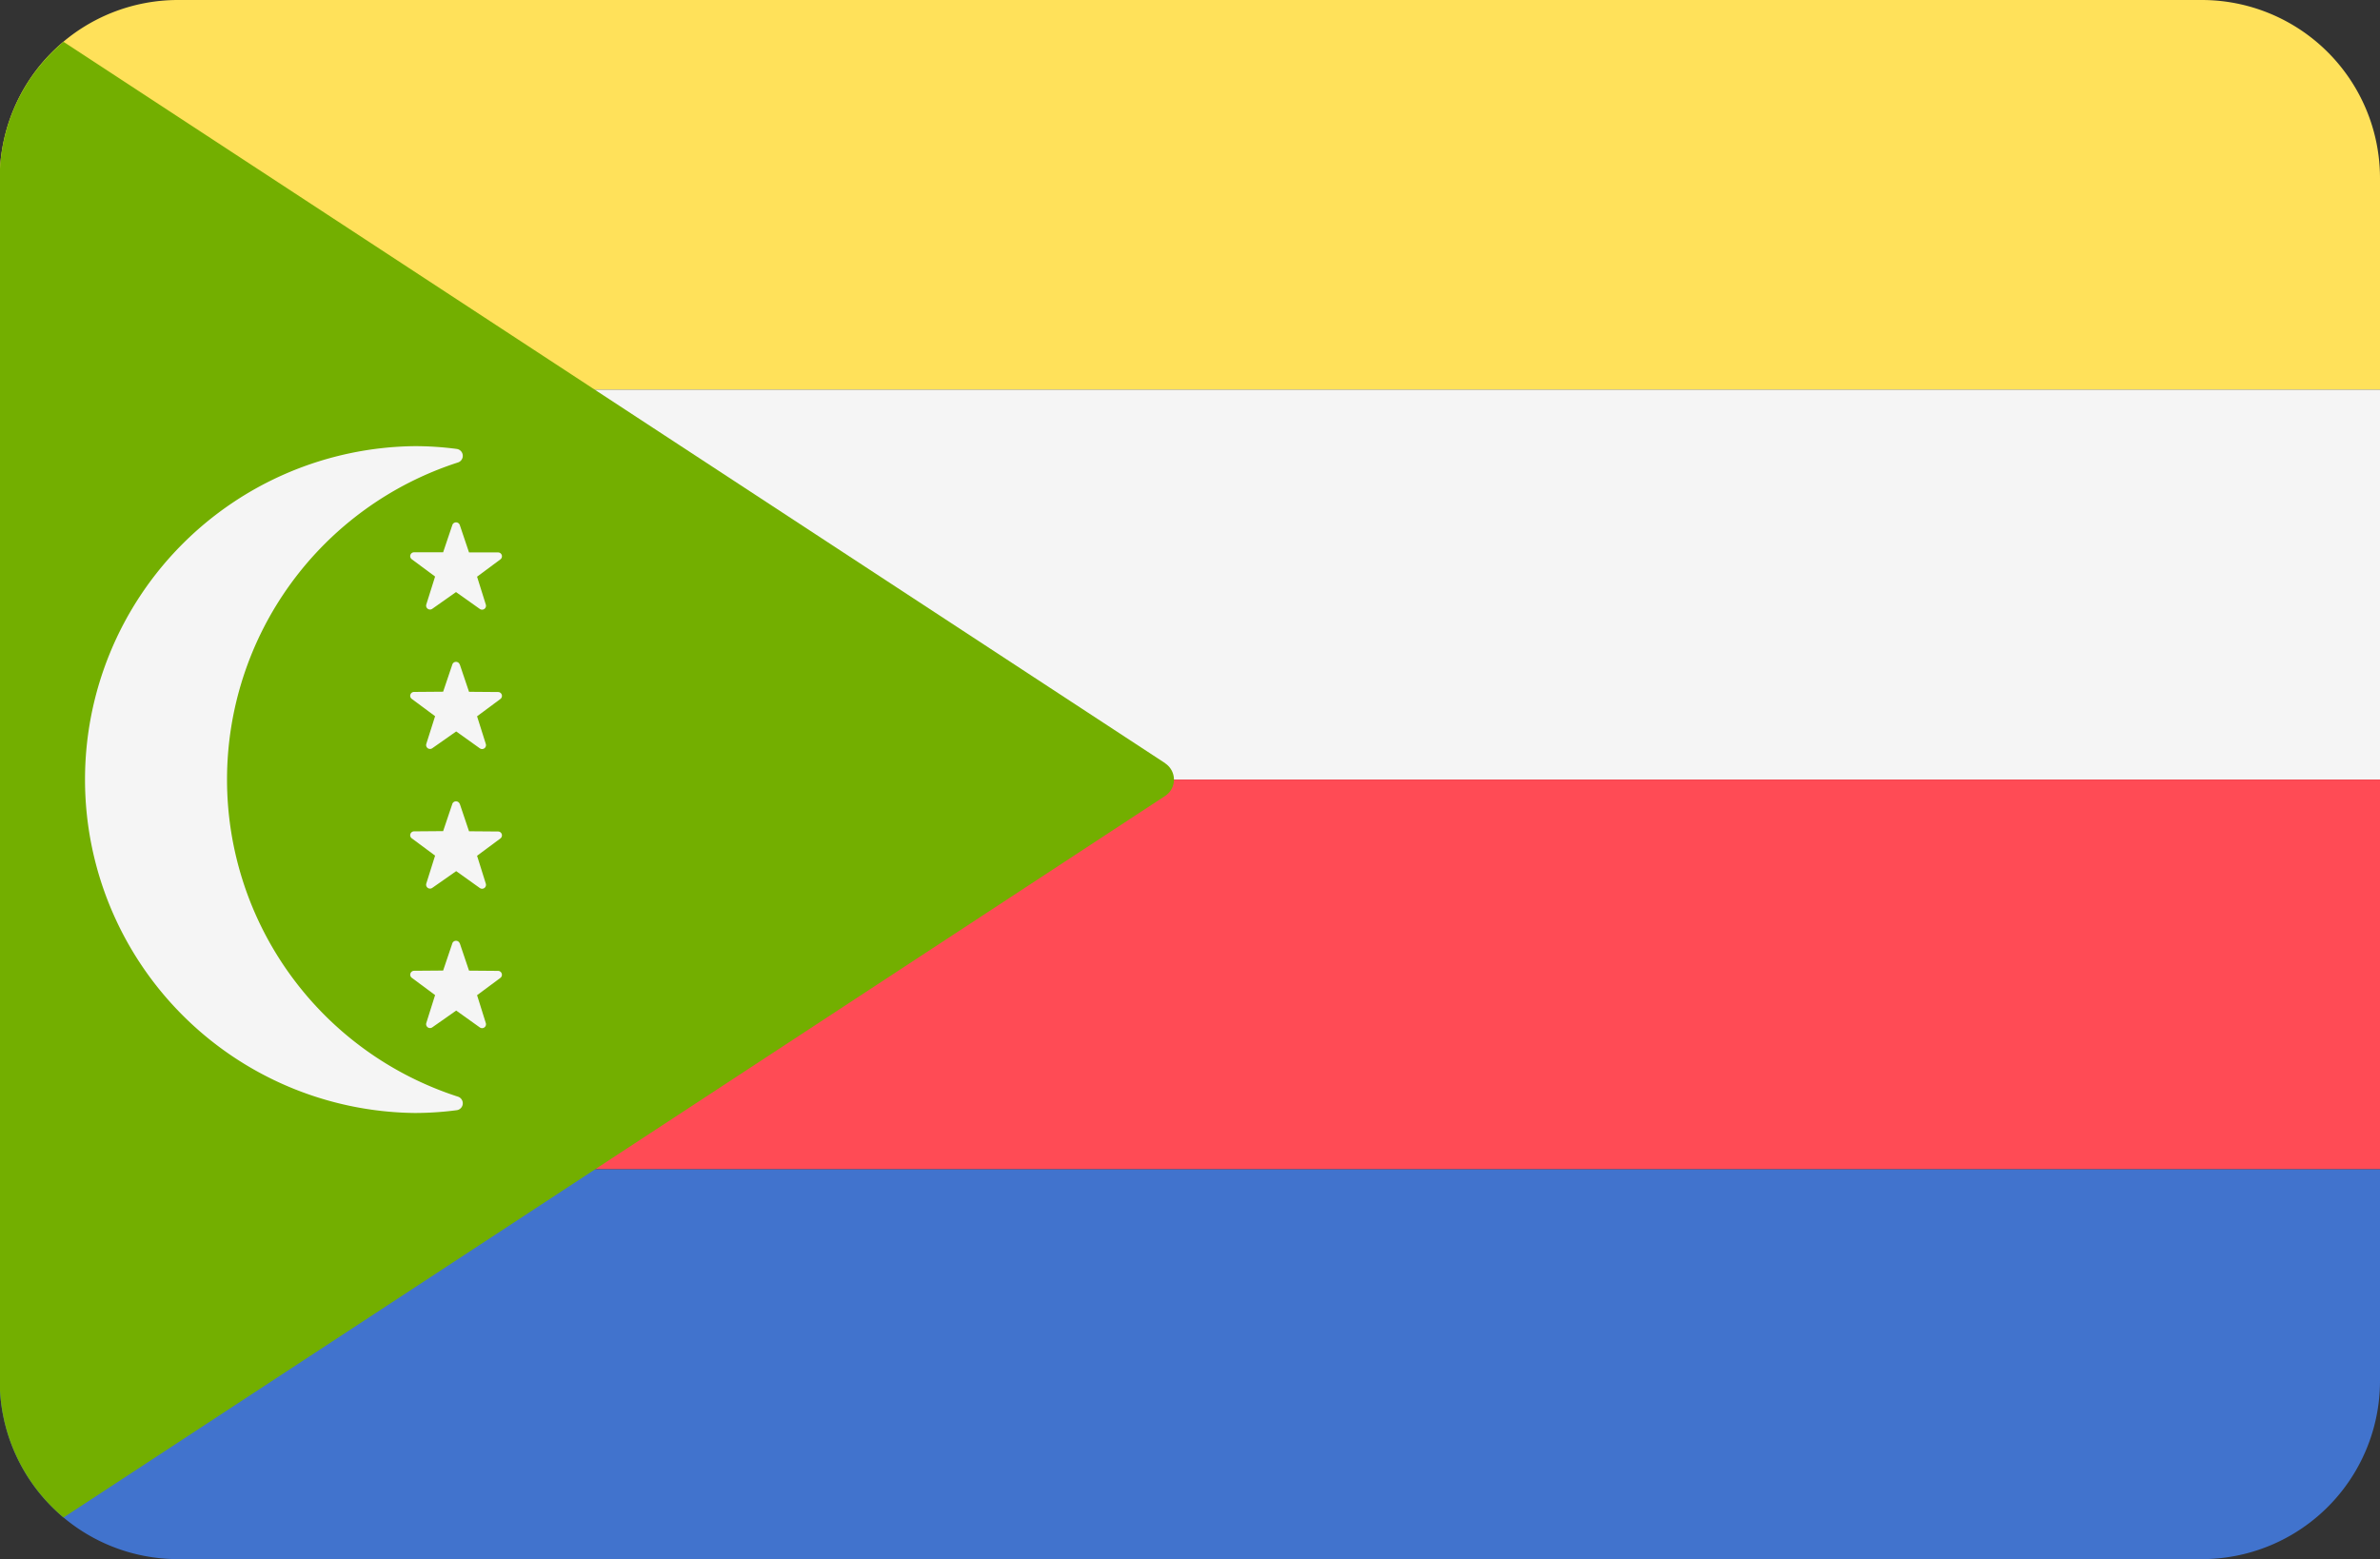
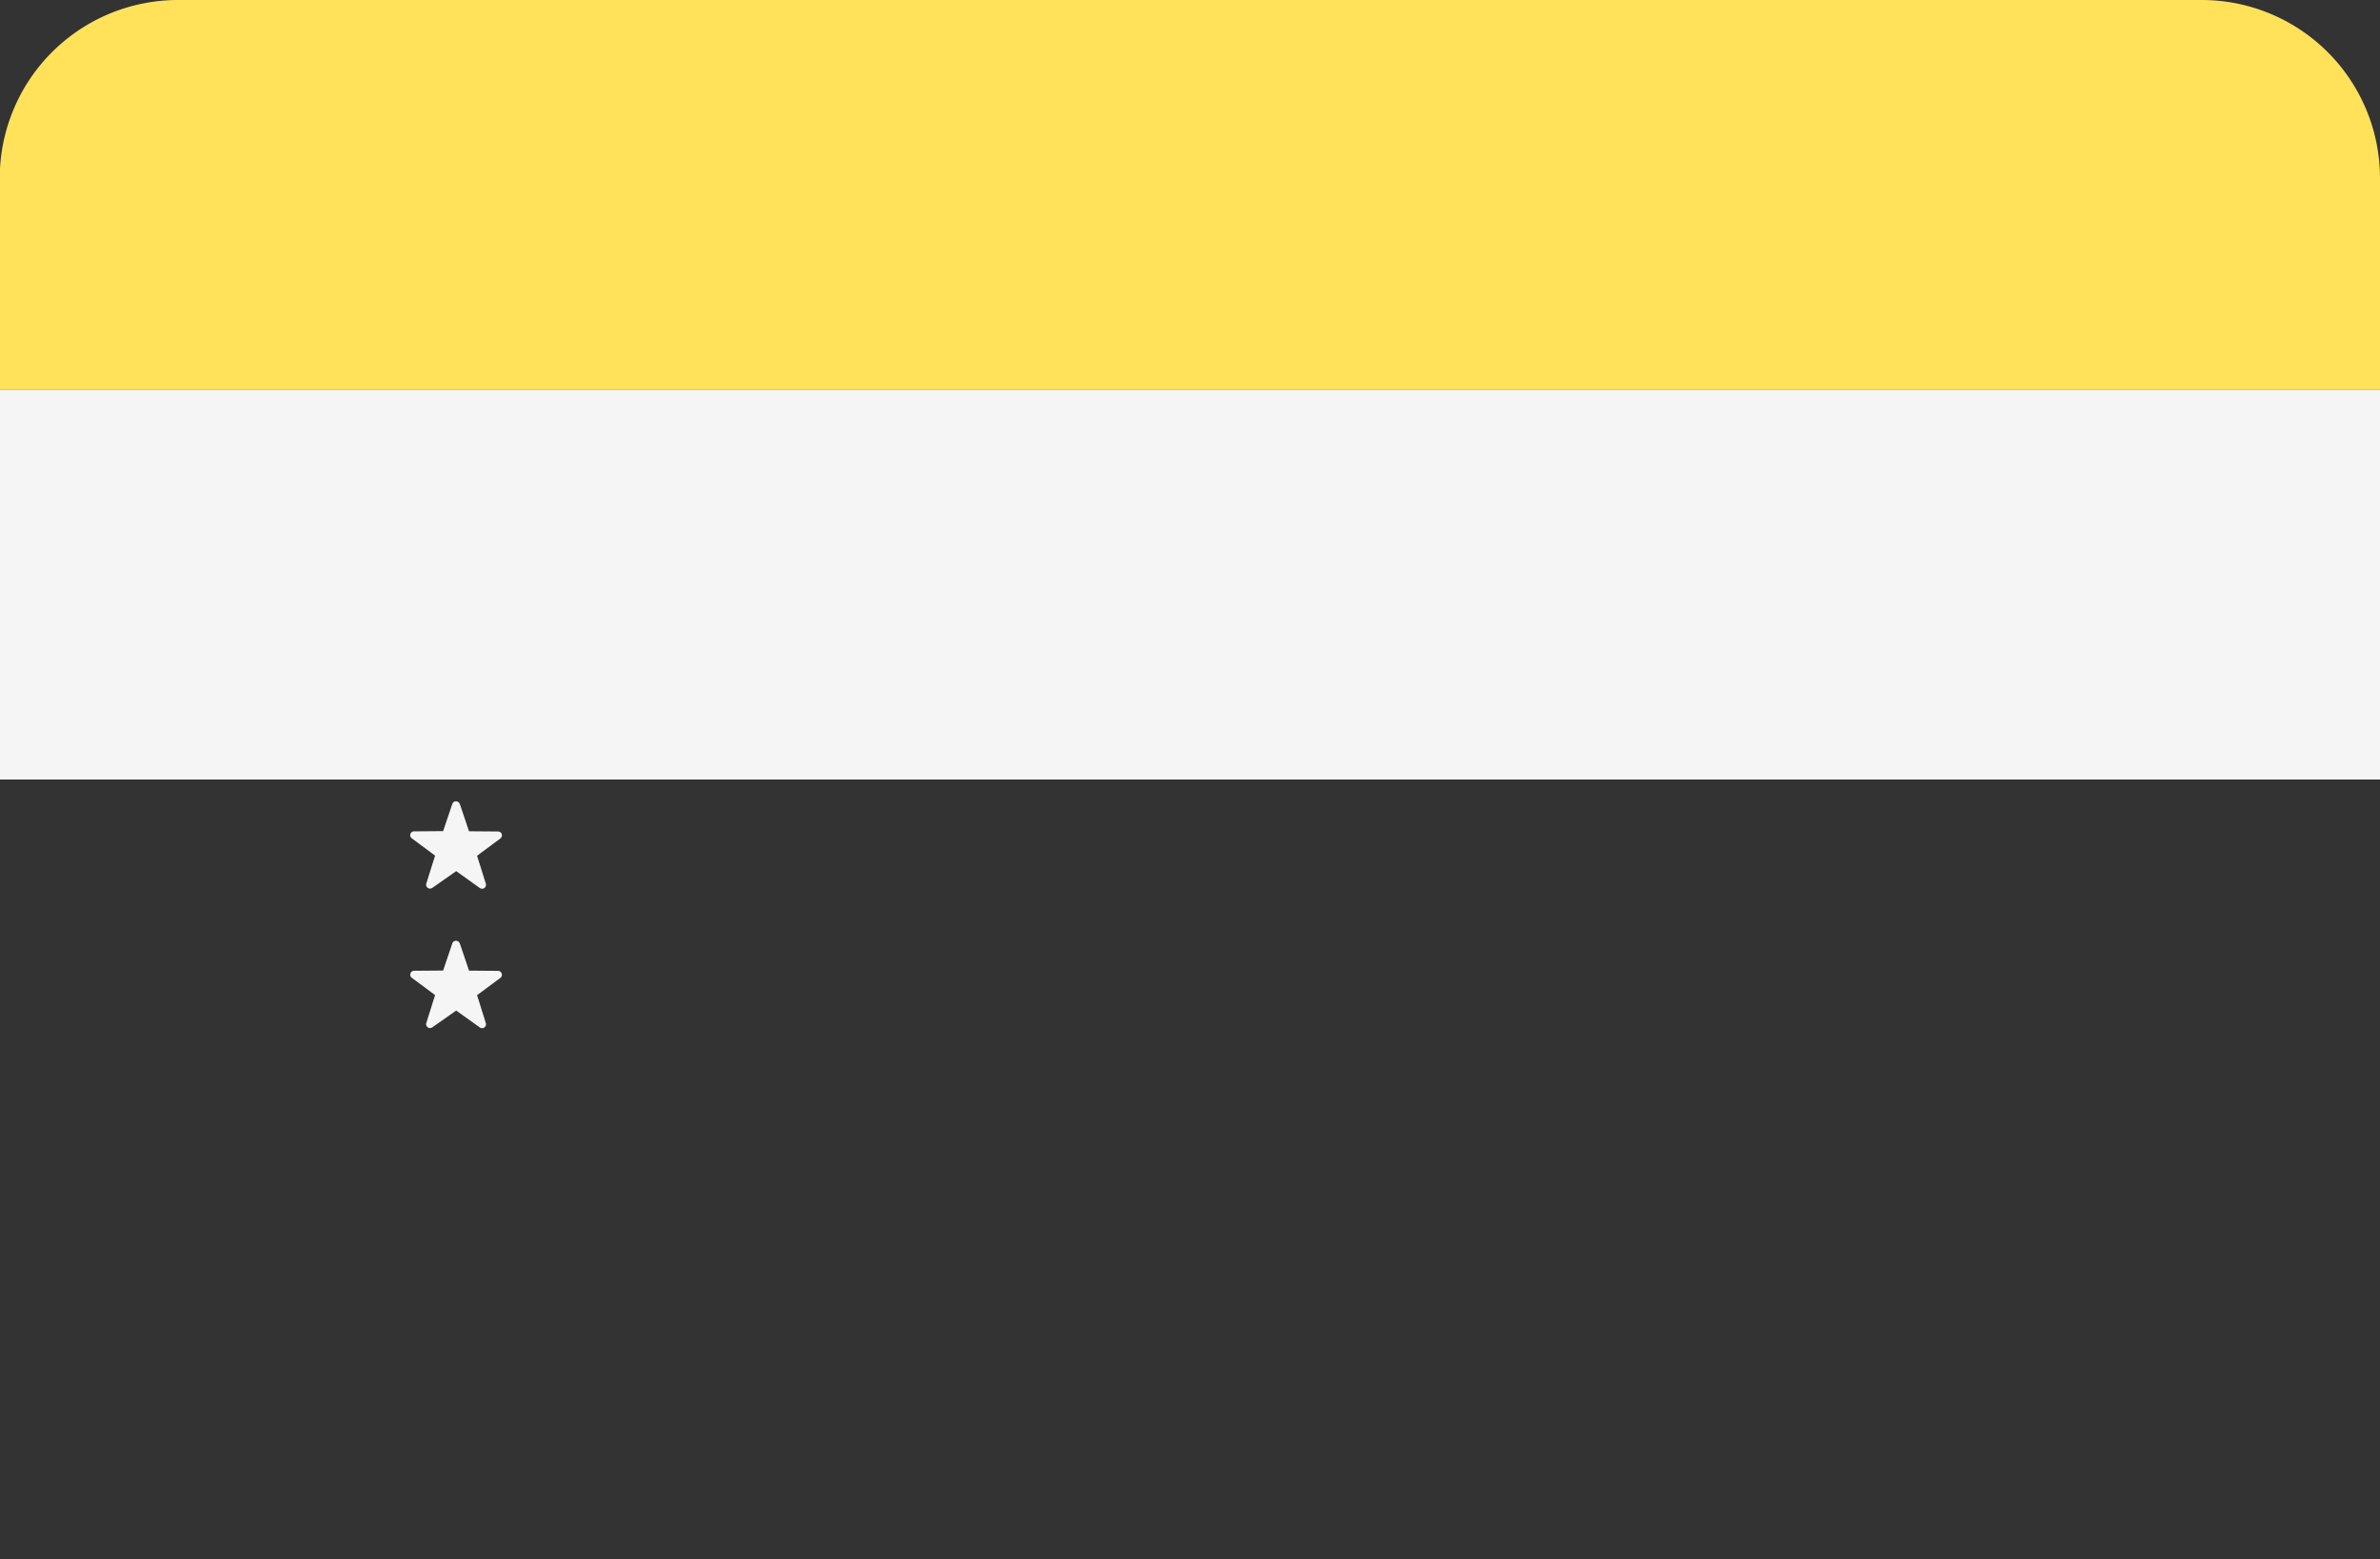
<svg xmlns="http://www.w3.org/2000/svg" viewBox="0 0 512 335.49">
  <rect x="0" y="0" width="512" height="335.49" fill="#333333" stroke="none" />
  <defs>
    <style>.cls-1{fill:#ffe15a;}.cls-2{fill:#f5f5f5;}.cls-3{fill:#ff4b55;}.cls-4{fill:#4173cd;}.cls-5{fill:#73af00;}</style>
  </defs>
  <title>KM_1</title>
  <g id="Layer_2" data-name="Layer 2">
    <g id="Layer_1-2" data-name="Layer 1">
      <g id="KM">
        <path class="cls-1" d="M473.65,0H38.29A38.35,38.35,0,0,0,0,36.28V83.87H512V38.35A38.35,38.35,0,0,0,473.65,0Z" />
        <path class="cls-2" d="M0,83.86H512v83.87H0Z" />
-         <path class="cls-3" d="M0,167.74H512v83.87H0Z" />
-         <path class="cls-4" d="M0,299.21a38.36,38.36,0,0,0,38.29,36.28H473.65A38.35,38.35,0,0,0,512,297.14V251.62H0Z" />
-         <path class="cls-5" d="M250.67,164.23,13.67,9A38.25,38.25,0,0,0,0,36.28V299.21a38.27,38.27,0,0,0,13.67,27.32l237-155.27a4.2,4.2,0,0,0,0-7Z" />
-         <path class="cls-2" d="M48.84,167.74A71.72,71.72,0,0,1,98.53,99.51a1.5,1.5,0,0,0-.27-2.91,68.74,68.74,0,0,0-9.07-.6,71.75,71.75,0,0,0,0,143.49,69.55,69.55,0,0,0,9.07-.6,1.5,1.5,0,0,0,.27-2.91A71.72,71.72,0,0,1,48.84,167.74Z" />
        <path class="cls-2" d="M98.9,112.94l2,5.93,6.24,0a.83.83,0,0,1,.49,1.51l-5,3.71,1.88,6a.84.84,0,0,1-1.29.94L98.1,127.4,93,131a.84.84,0,0,1-1.29-.94l1.89-6-5-3.71a.83.83,0,0,1,.49-1.51l6.24,0,2-5.93A.85.85,0,0,1,98.9,112.94Zm0,30,2,5.92,6.24.05a.83.83,0,0,1,.49,1.51l-5,3.71,1.88,5.95a.84.84,0,0,1-1.29.94l-5.08-3.63L93,161a.84.84,0,0,1-1.29-.94l1.89-5.95-5-3.71a.83.83,0,0,1,.49-1.51l6.24-.05,2-5.92A.84.84,0,0,1,98.9,143Zm0,30,2,5.93,6.24.05a.83.83,0,0,1,.49,1.51l-5,3.71,1.88,6a.84.84,0,0,1-1.29.94l-5.08-3.63L93,191.05a.84.84,0,0,1-1.29-.94l1.89-6-5-3.71a.83.83,0,0,1,.49-1.51l6.24-.05,2-5.93A.85.85,0,0,1,98.9,173Zm0,30,2,5.92,6.24.05a.84.84,0,0,1,.49,1.52l-5,3.71,1.88,6a.84.84,0,0,1-1.29.94l-5.08-3.63L93,221.06a.84.84,0,0,1-1.29-.94l1.89-6-5-3.71a.84.84,0,0,1,.49-1.52l6.24-.05,2-5.92A.85.85,0,0,1,98.9,203Z" />
      </g>
    </g>
  </g>
</svg>